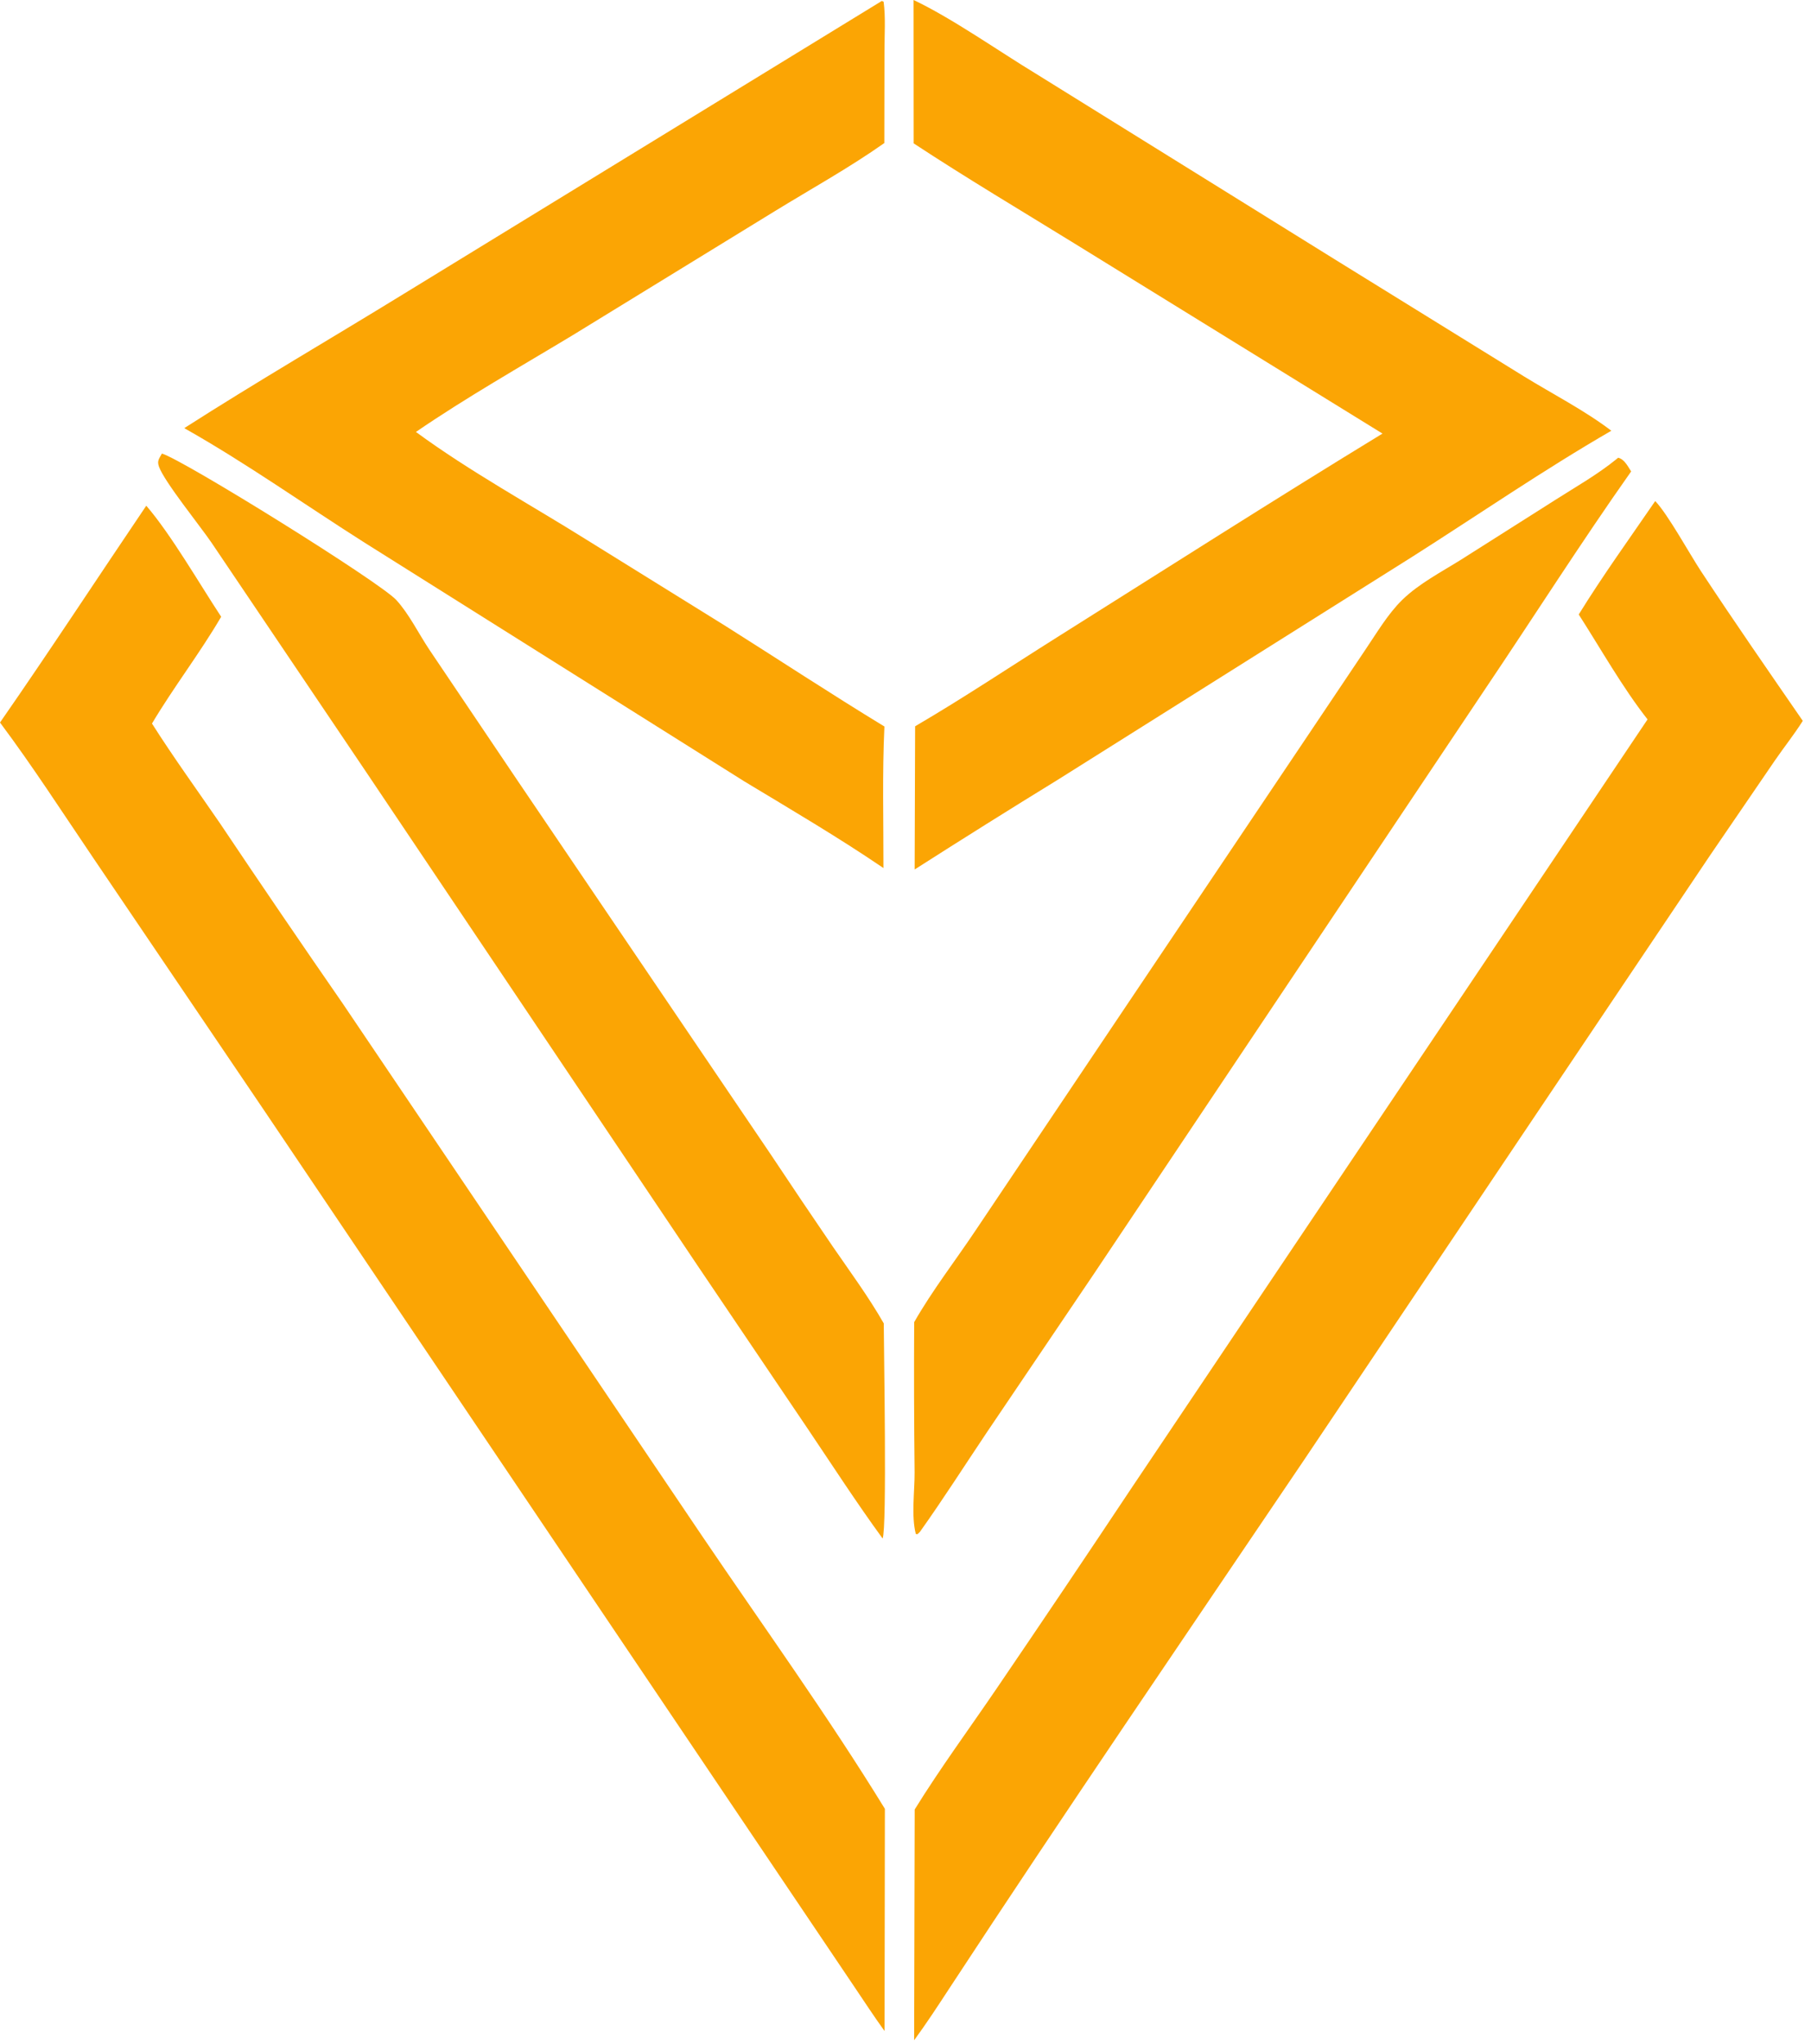
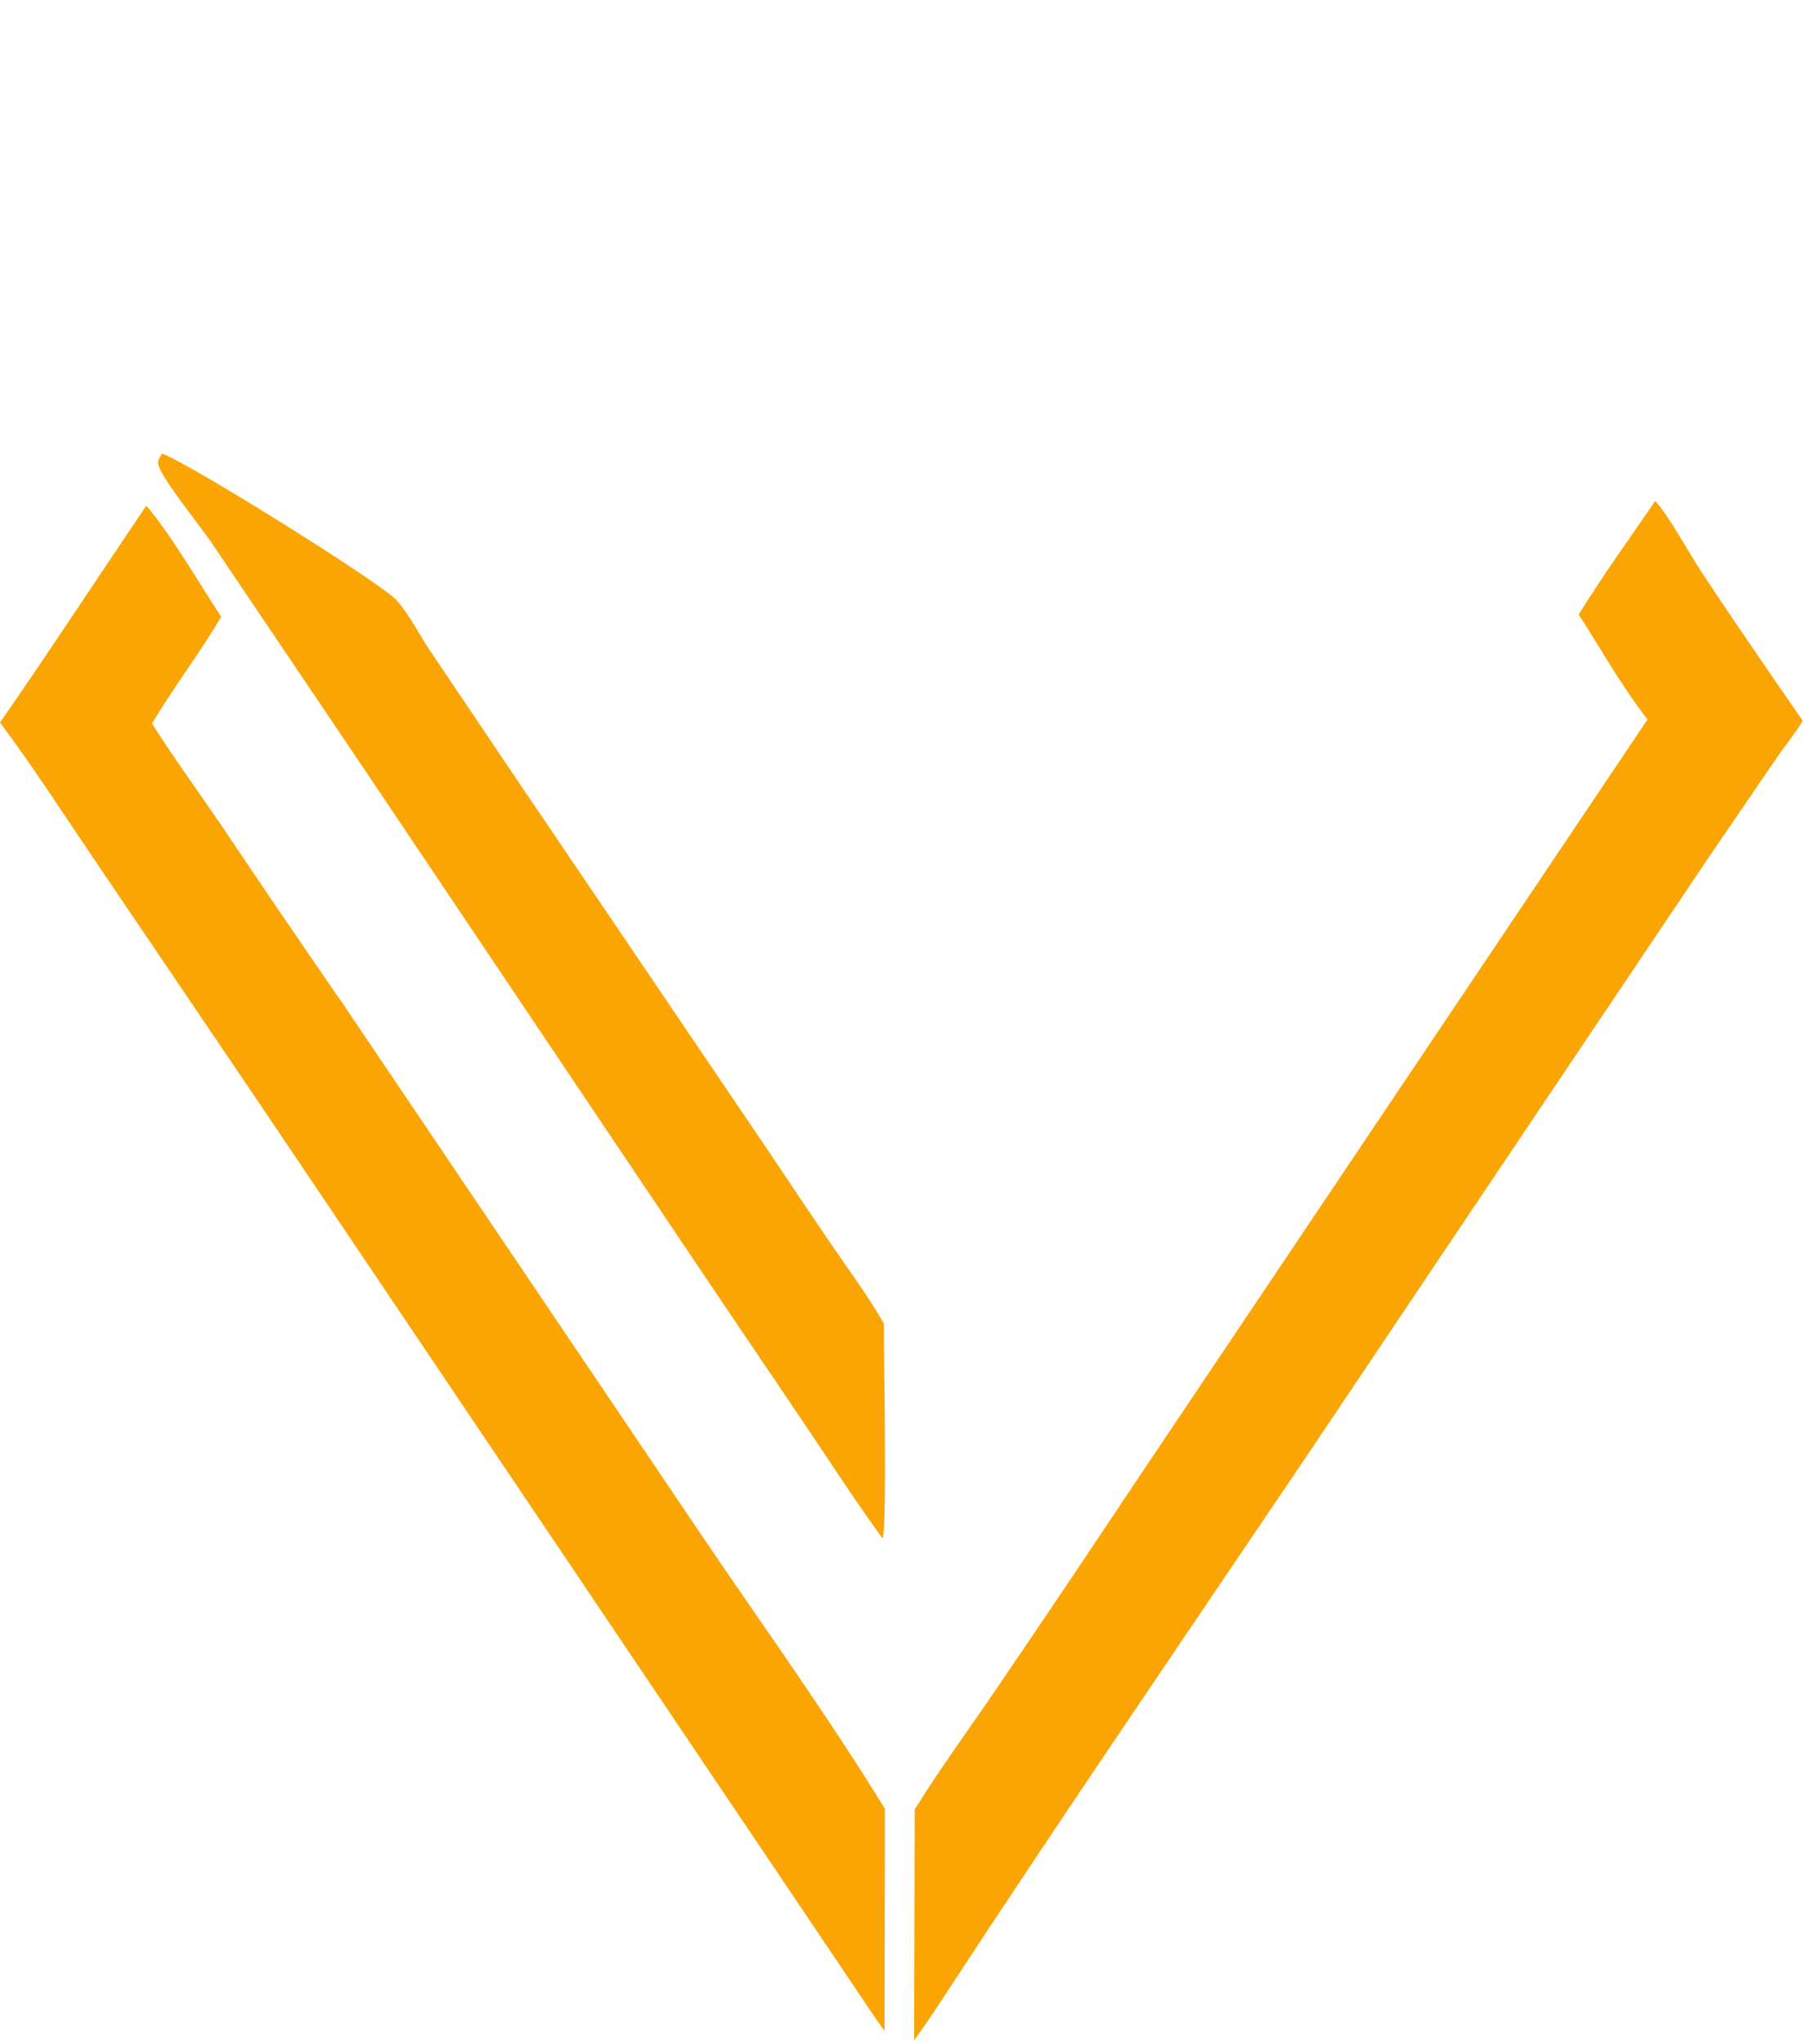
<svg xmlns="http://www.w3.org/2000/svg" width="39" height="44" viewBox="0 0 39 44" fill="none">
-   <path d="M34.847 9.855C34.982 9.887 35.056 10.042 35.127 10.15C34.042 11.687 33.031 13.28 31.979 14.841L23.555 27.43L21.251 30.84C20.771 31.556 20.309 32.281 19.809 32.983L19.757 33.032L19.722 33.027C19.622 32.643 19.698 32.104 19.696 31.703C19.684 30.624 19.681 29.545 19.687 28.466C20.076 27.783 20.583 27.131 21.02 26.475L24.262 21.644L28.143 15.867L29.395 14.001C29.643 13.637 29.882 13.224 30.198 12.915C30.556 12.566 31.04 12.315 31.462 12.051L33.508 10.754C33.94 10.479 34.398 10.219 34.796 9.897L34.847 9.855Z" fill="#FBA504" />
  <path d="M3.487 9.765C3.962 9.908 8.179 12.53 8.535 12.919C8.812 13.222 9.019 13.649 9.249 13.992L11.139 16.797L16.59 24.843C17.035 25.513 17.485 26.181 17.939 26.846C18.311 27.387 18.706 27.922 19.032 28.493C19.033 29.05 19.104 32.91 19.007 33.124C18.443 32.351 17.922 31.544 17.387 30.75L15.048 27.287L7.872 16.602L4.553 11.681C4.305 11.318 3.541 10.374 3.424 10.049C3.377 9.919 3.428 9.876 3.487 9.765Z" fill="#FBA504" />
-   <path d="M19.674 0C20.496 0.389 21.501 1.097 22.302 1.583L28.77 5.6L32.814 8.101C33.431 8.481 34.126 8.836 34.7 9.274C33.24 10.118 31.838 11.082 30.414 11.987L22.793 16.78C21.756 17.417 20.724 18.064 19.697 18.72L19.707 15.637C20.746 15.03 21.754 14.356 22.773 13.715C25.101 12.251 27.424 10.767 29.772 9.335L23.155 5.252C21.994 4.536 20.817 3.837 19.676 3.087L19.674 0Z" fill="#FBA504" />
-   <path d="M18.991 0.02L19.029 0.038C19.074 0.379 19.047 0.75 19.047 1.095L19.044 3.08C18.29 3.612 17.461 4.07 16.675 4.553L12.346 7.209C11.213 7.893 10.049 8.552 8.957 9.3C10.119 10.153 11.424 10.864 12.648 11.631L15.629 13.481C16.768 14.2 17.895 14.941 19.046 15.642C18.998 16.652 19.027 17.677 19.025 18.689C18.056 18.03 17.034 17.43 16.03 16.824L7.852 11.684C6.563 10.867 5.297 9.967 3.968 9.218C5.525 8.221 7.128 7.29 8.703 6.322L18.991 0.02Z" fill="#FBA504" />
  <path d="M3.15 10.888C3.682 11.505 4.298 12.573 4.763 13.279C4.304 14.064 3.74 14.793 3.273 15.578C3.736 16.308 4.249 17.014 4.738 17.727C5.611 19.03 6.494 20.325 7.386 21.614L15.117 33.066C16.437 35.015 17.824 36.938 19.056 38.944L19.049 43.729C18.814 43.404 18.594 43.064 18.369 42.732L5.696 23.919L2.016 18.483C1.353 17.505 0.708 16.503 0 15.556C1.071 14.015 2.098 12.443 3.15 10.888Z" fill="#FBA504" />
  <path d="M35.645 10.788C35.913 11.065 36.389 11.931 36.628 12.294C37.344 13.382 38.084 14.448 38.823 15.52C38.639 15.812 38.419 16.087 38.224 16.371L36.831 18.409L33.078 23.993L28.053 31.478C25.503 35.253 22.93 39.017 20.433 42.827C20.19 43.199 19.948 43.569 19.686 43.927L19.698 38.958C20.247 38.071 20.873 37.221 21.46 36.358C22.433 34.929 23.398 33.495 24.355 32.056L35.48 15.489C34.936 14.796 34.475 13.972 33.998 13.23C34.512 12.398 35.092 11.595 35.645 10.788Z" fill="#FBA504" />
</svg>